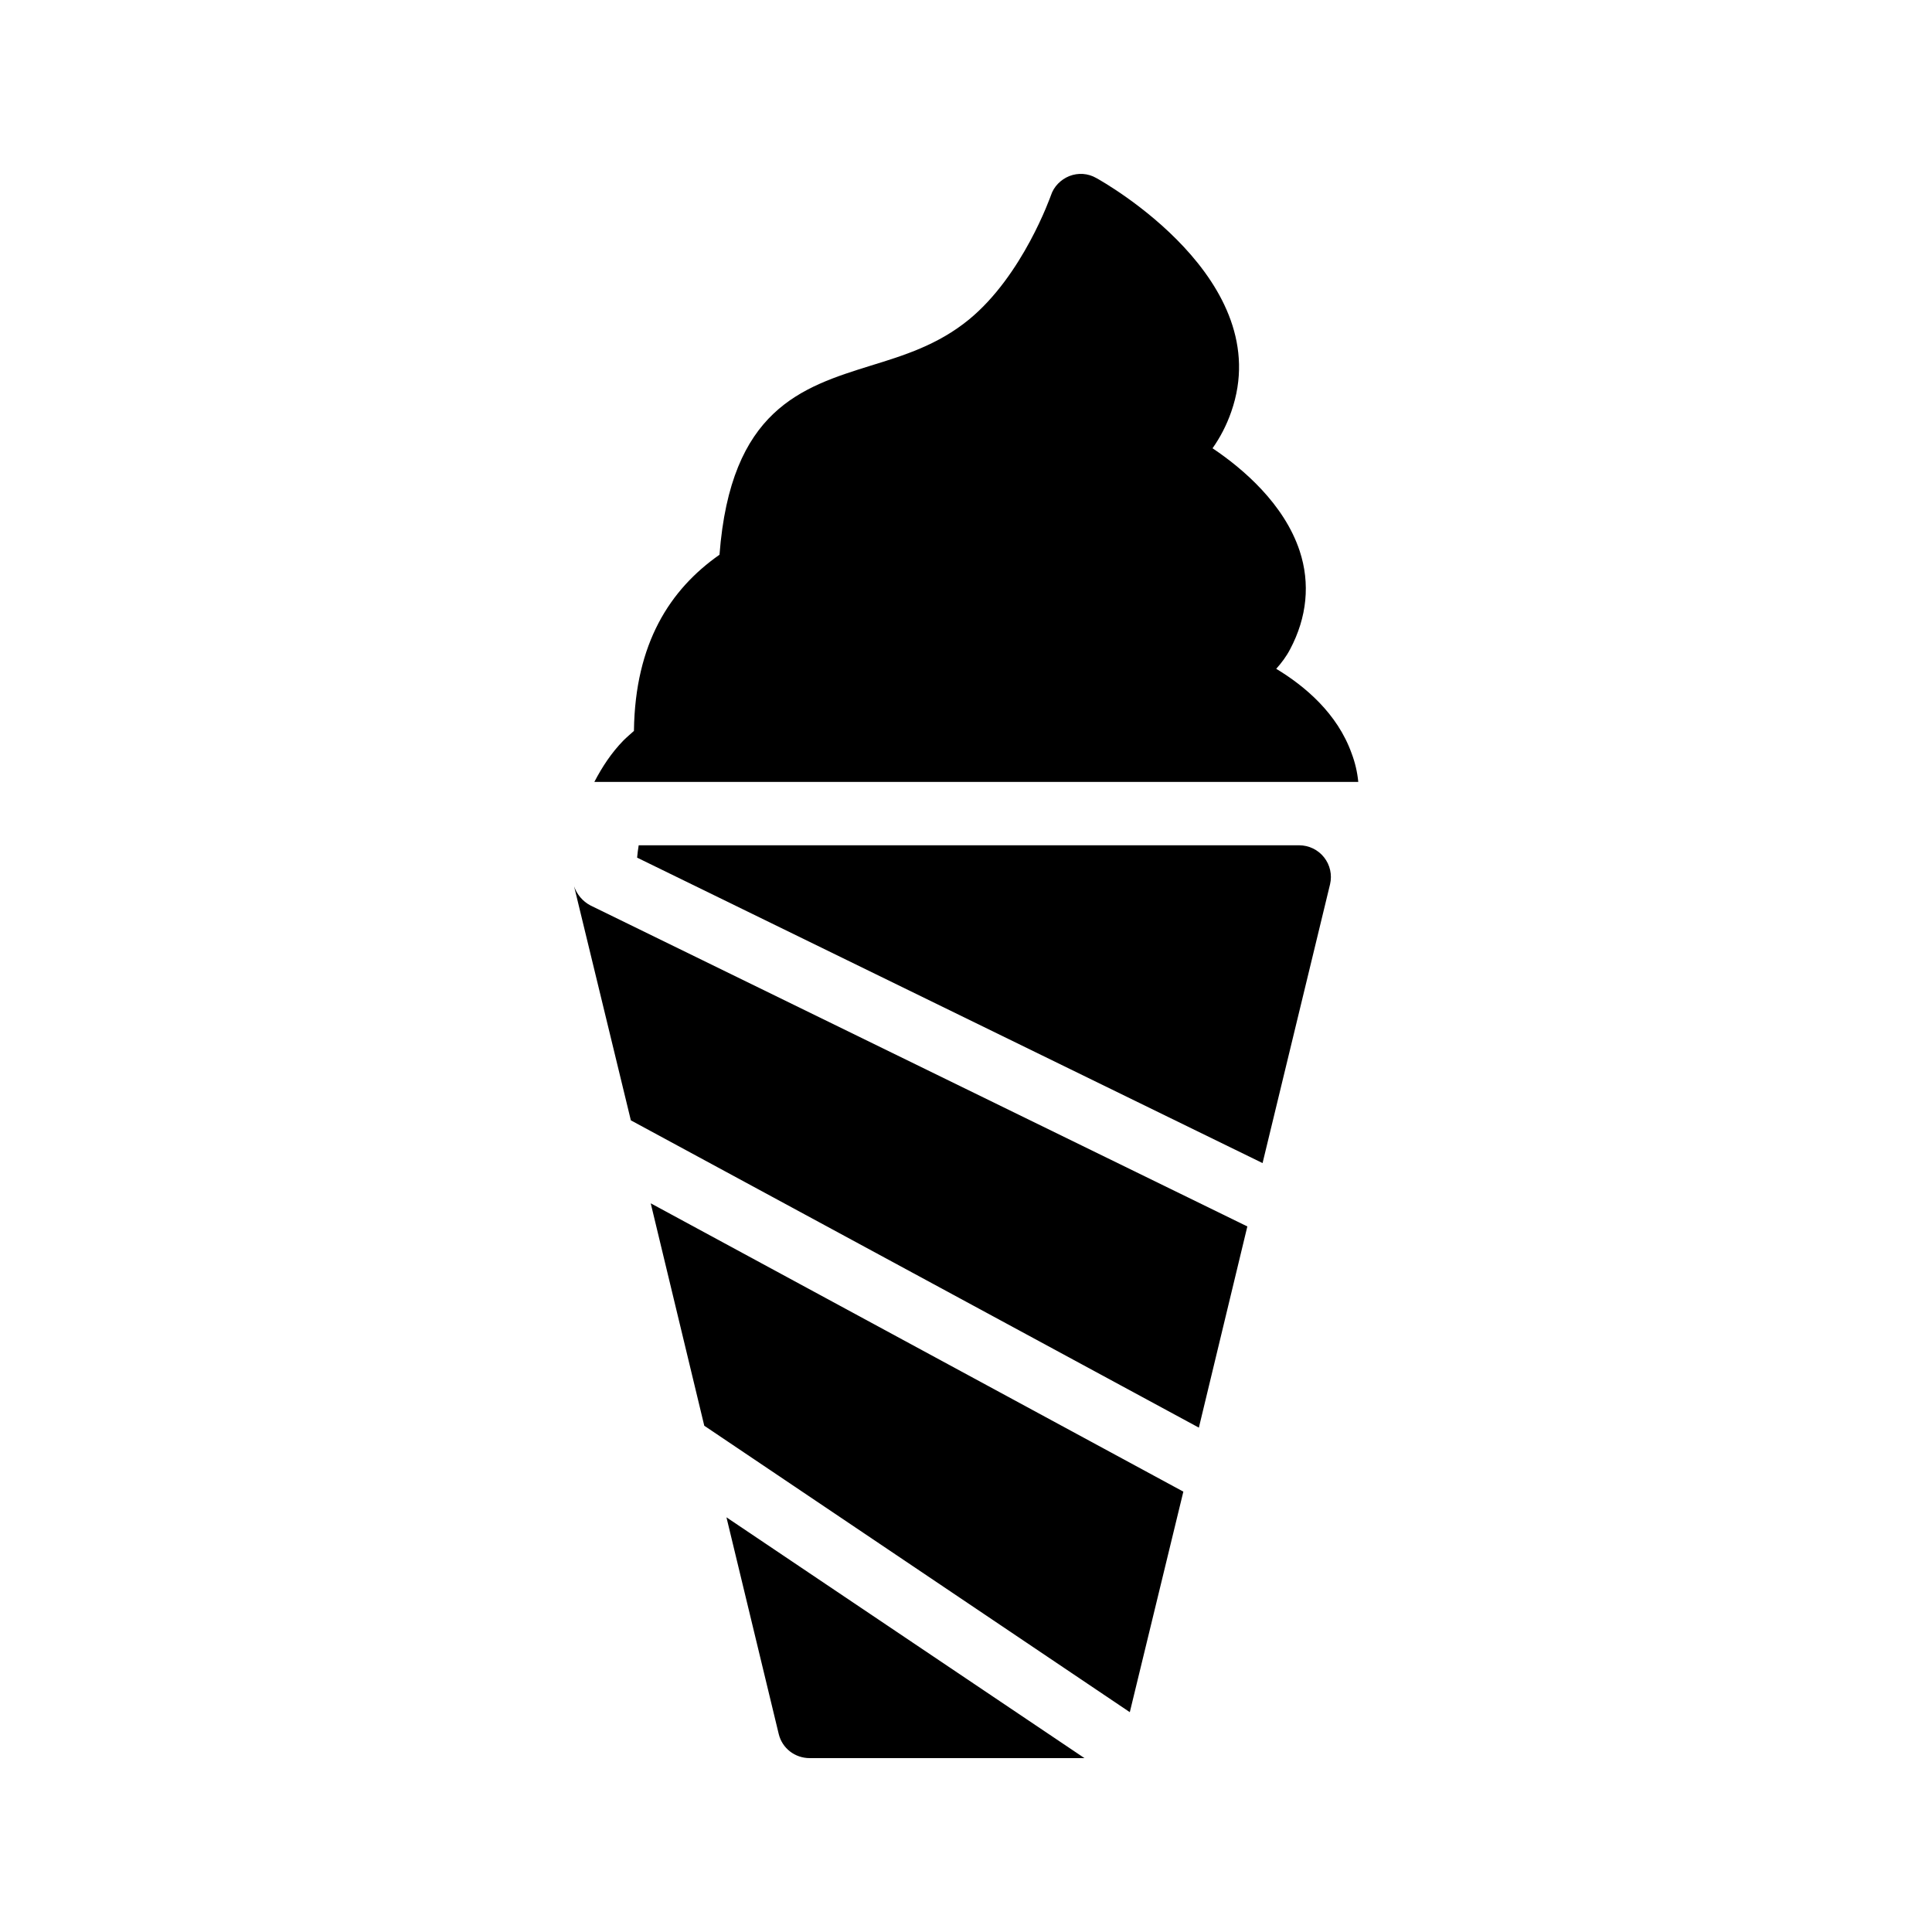
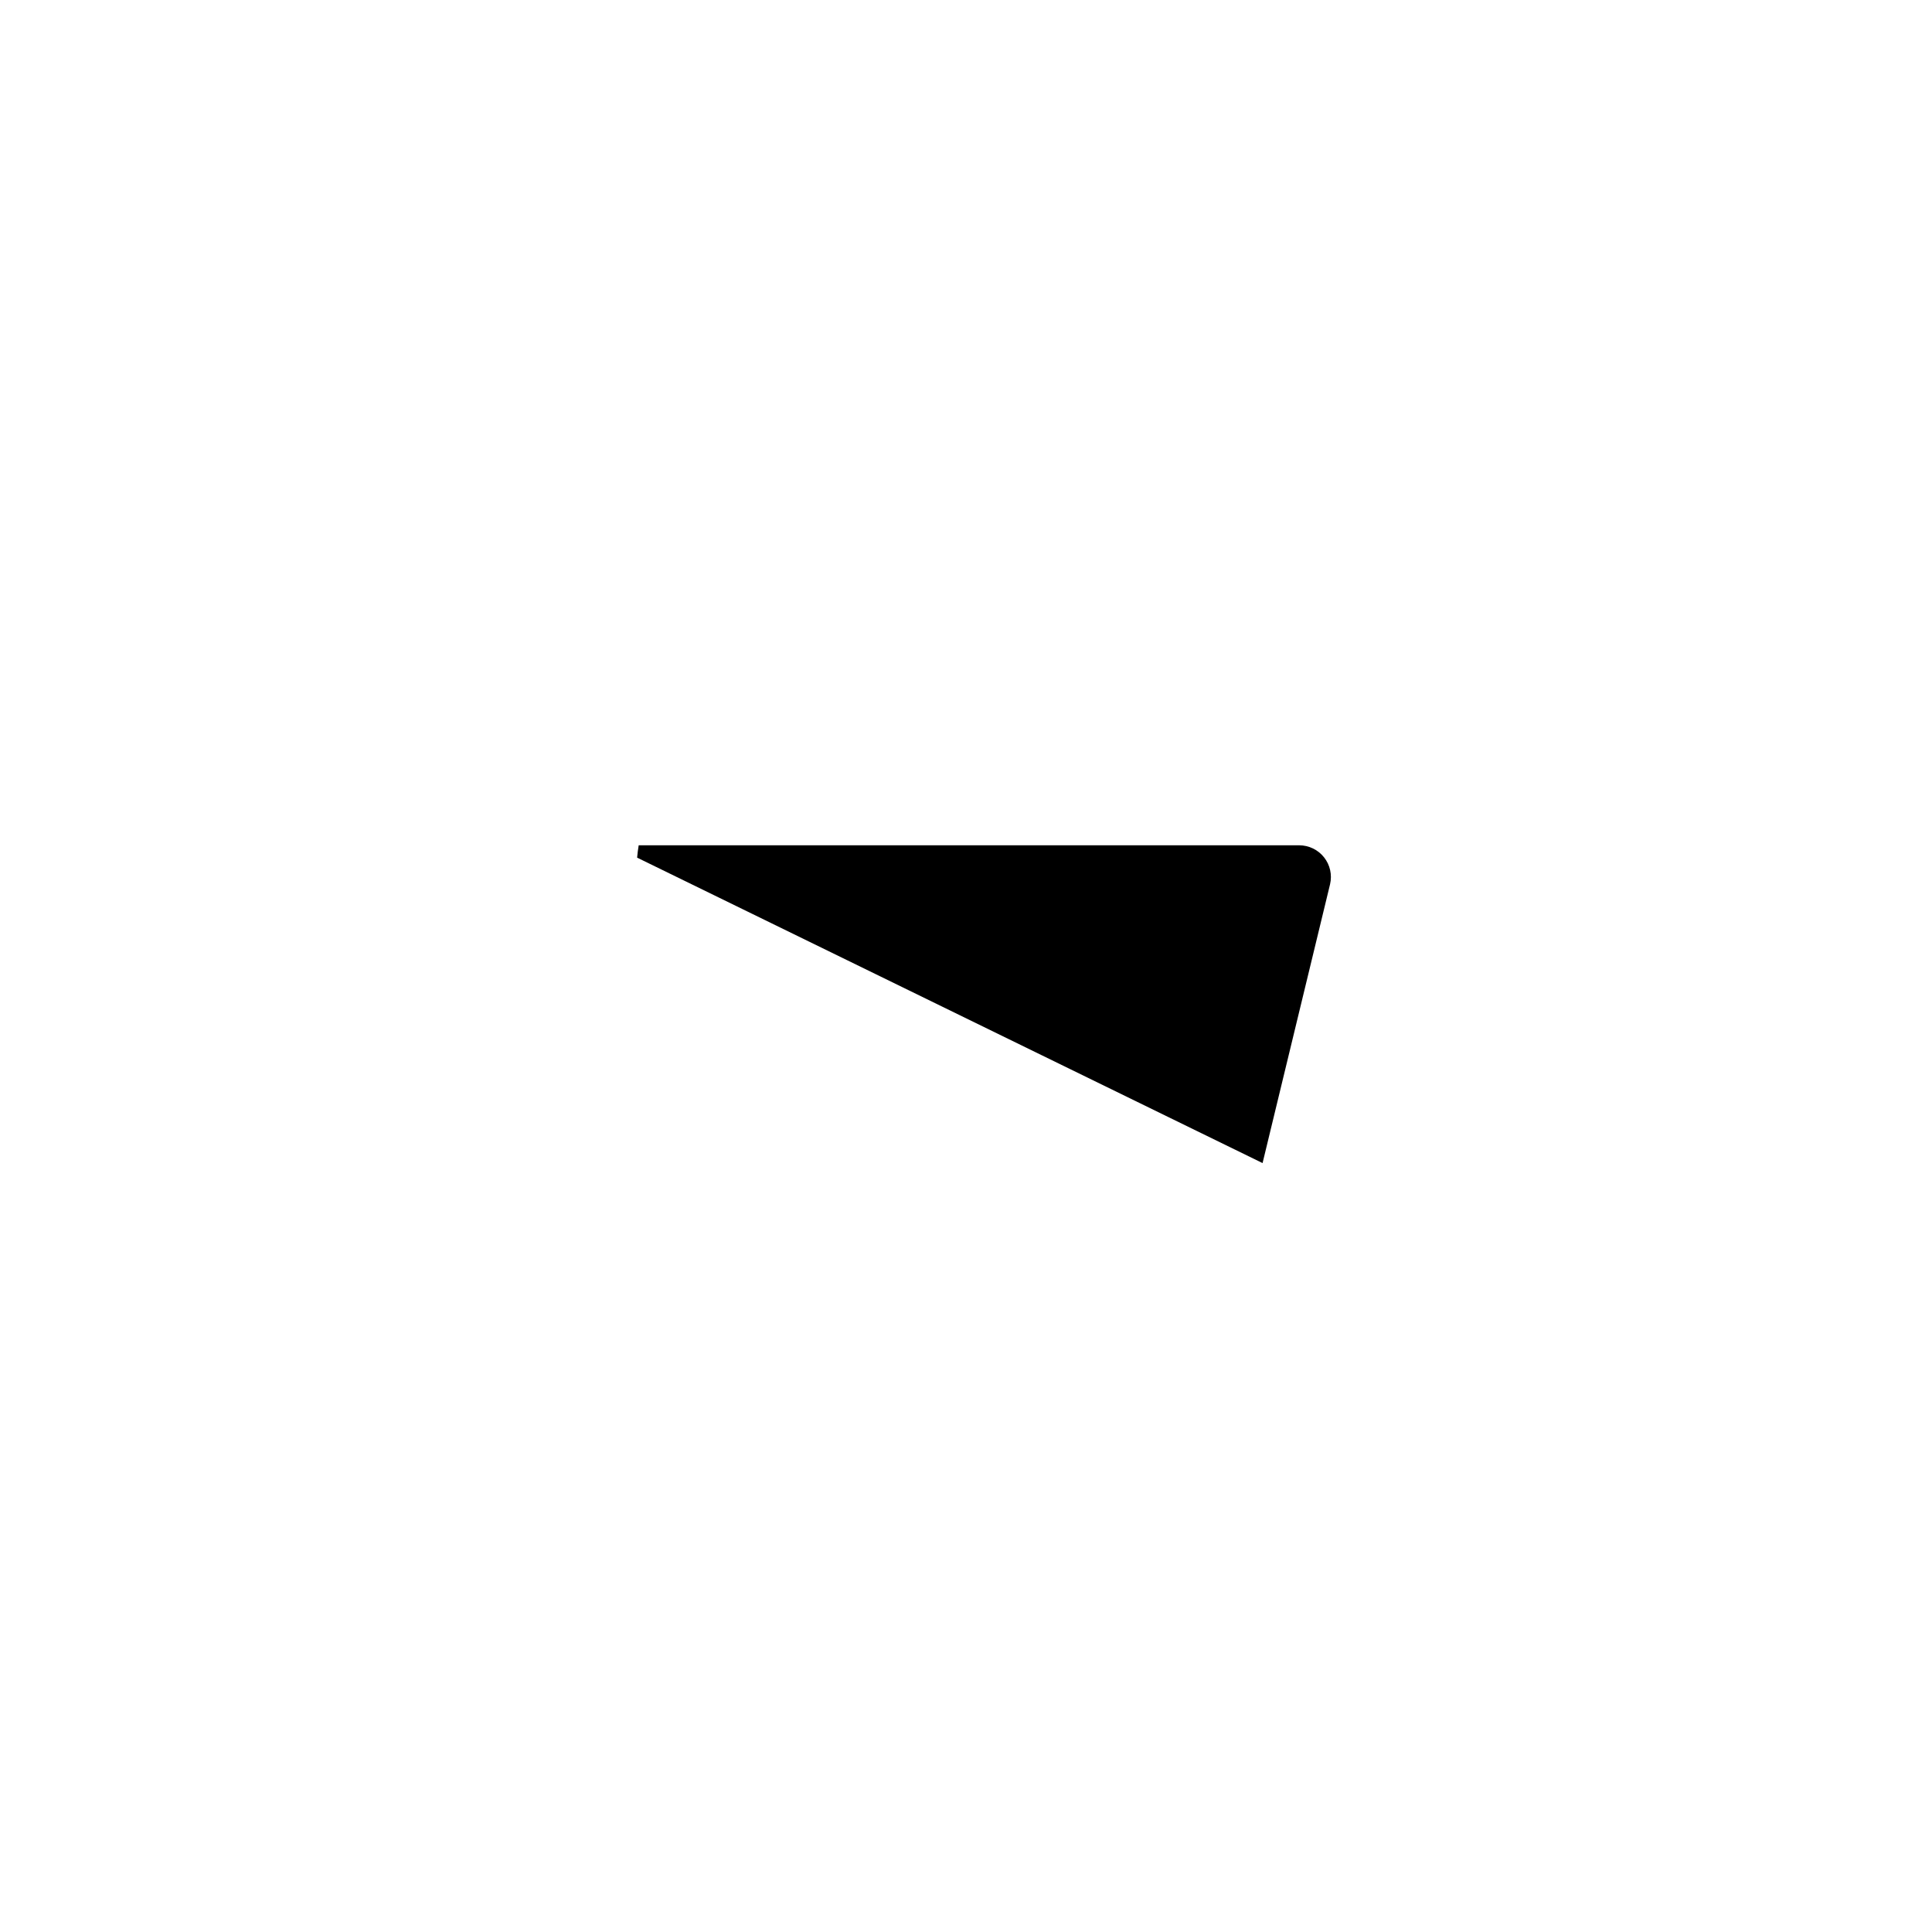
<svg xmlns="http://www.w3.org/2000/svg" fill="#000000" width="800px" height="800px" version="1.1" viewBox="144 144 512 512">
  <g>
-     <path d="m434.51 191.17c-2.184-1.258-4.785-1.426-7.137-0.504-2.266 0.922-4.113 2.769-4.871 5.121-0.082 0.172-7.387 21.164-21.746 32.918-8.23 6.719-17.215 9.488-25.945 12.176-18.305 5.711-37.199 11.586-40.137 50.129-13.184 9.238-22.336 23.512-22.672 46.52v0.168c-0.922 0.84-1.93 1.68-2.769 2.519-3.191 3.273-5.625 6.969-7.727 11h202.45c-0.25-2.602-0.84-5.121-1.762-7.559-3.777-10.578-12.344-17.801-19.984-22.418 1.426-1.594 2.688-3.273 3.695-5.207 4.449-8.398 5.375-17.383 2.519-26.031-4.113-12.426-14.945-21.746-23.09-27.207 2.016-2.856 3.695-6.047 4.953-9.656 12.254-34.93-33.762-60.875-35.777-61.969z" />
-     <path d="m457.6 539.3-141.15-76.41 14.191 58.945 112.77 75.906z" />
-     <path d="m296.13 378.84 15.031 61.969v0.082l150.55 81.449 12.848-53.32-174.07-85.059c-2.098-1.094-3.609-2.938-4.367-5.121z" />
-     <path d="m358.6 609.92h72.801l-94.883-63.816 13.855 57.434c0.922 3.781 4.281 6.383 8.227 6.383z" />
    <path d="m313.26 368.01c-0.168 1.09-0.336 2.184-0.418 3.273l165.75 80.945 17.887-73.891c0.586-2.519 0-5.121-1.594-7.137s-4.031-3.191-6.633-3.191z" />
  </g>
</svg>